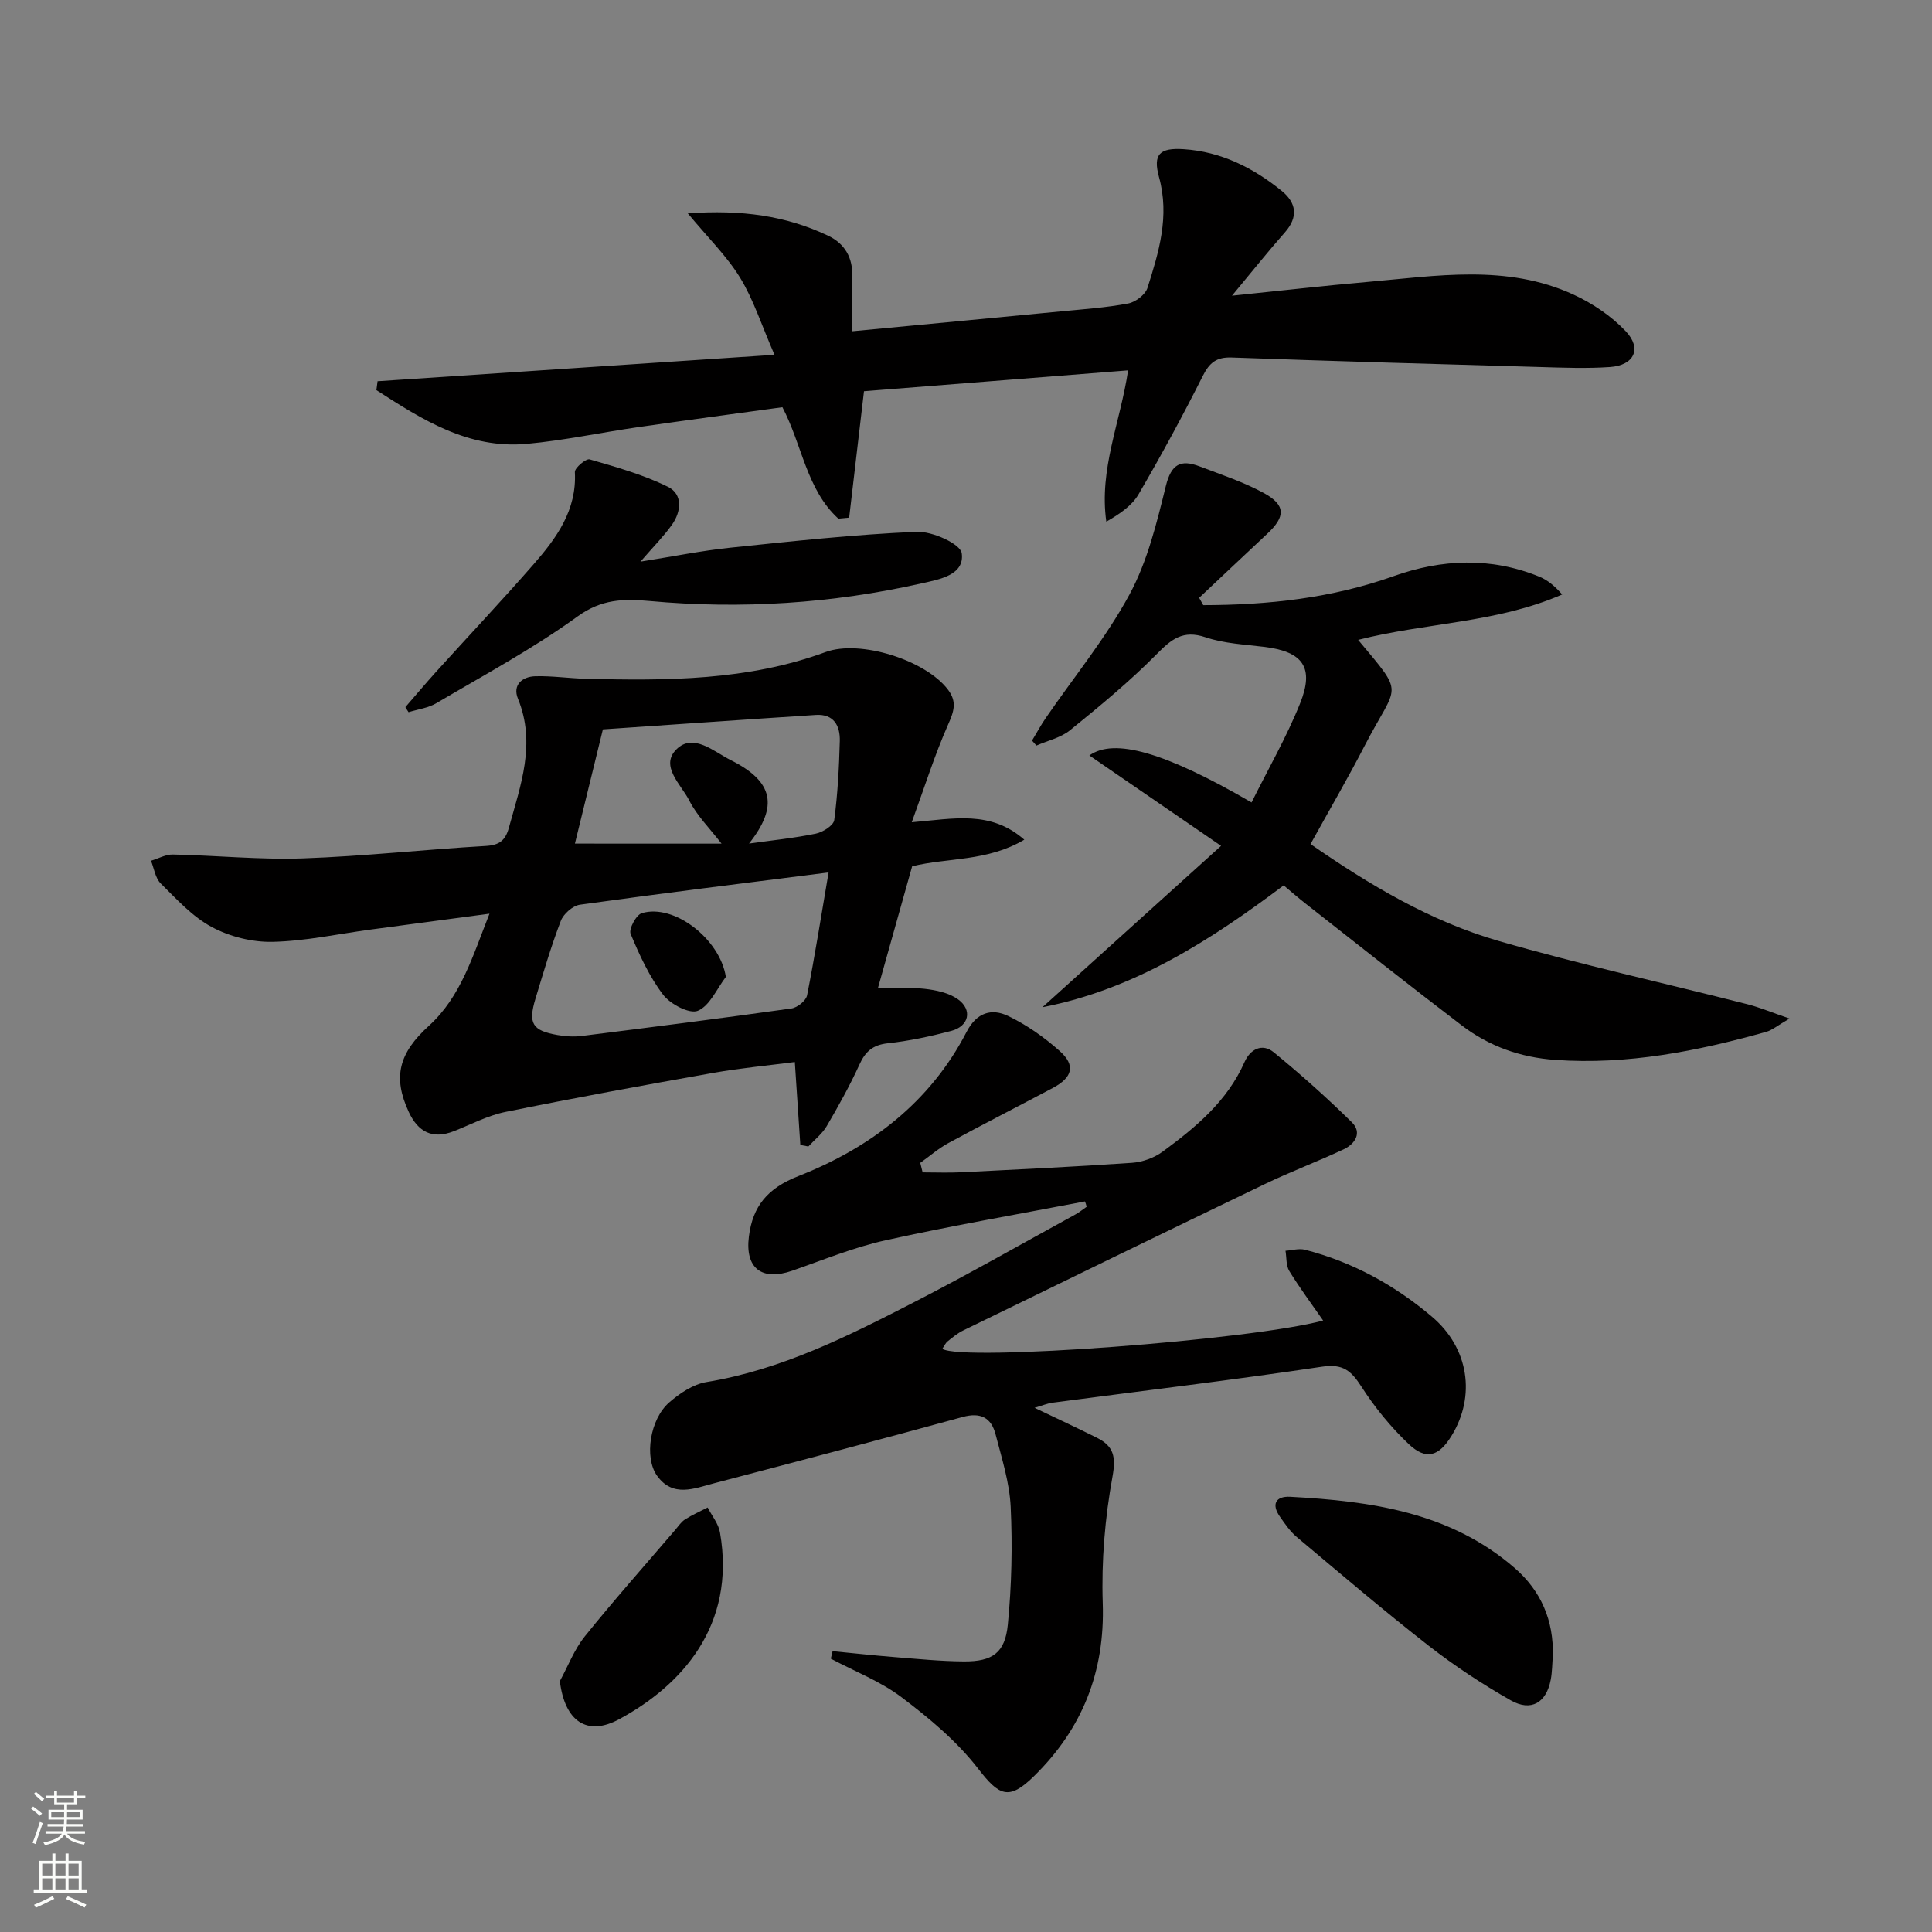
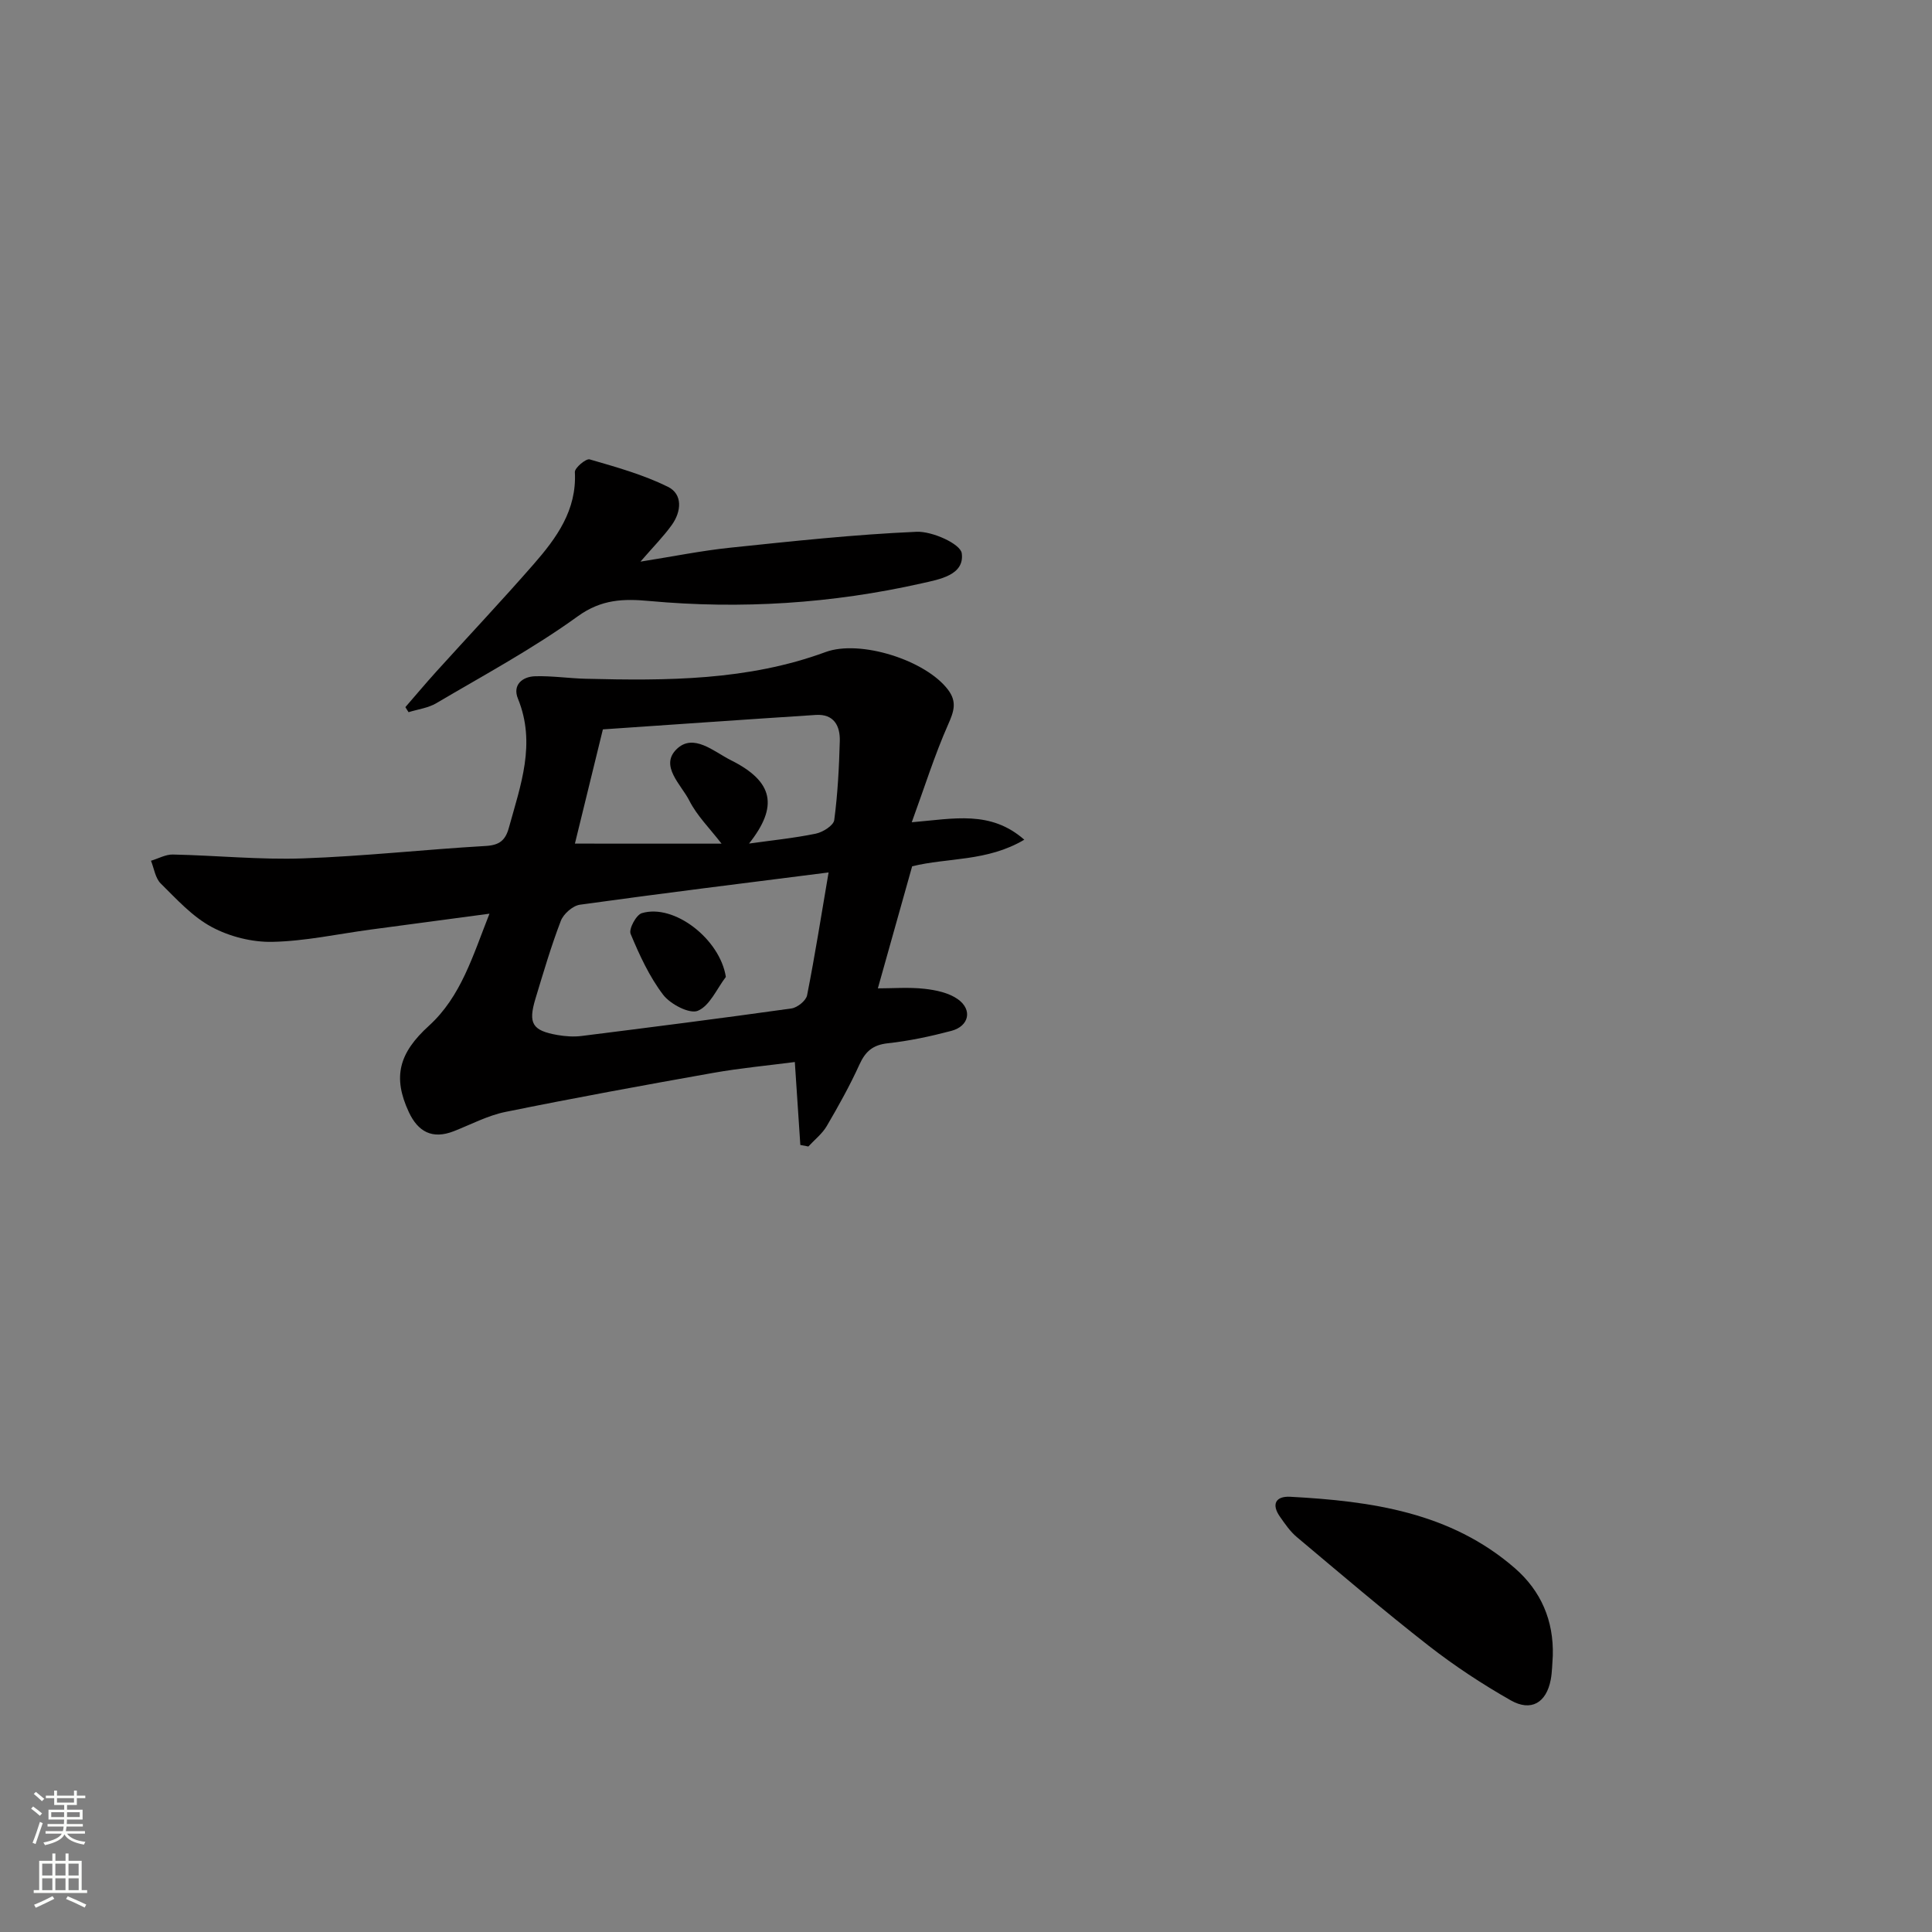
<svg xmlns="http://www.w3.org/2000/svg" enable-background="new 0 0 400 400" viewBox="0 0 400 400">
  <rect x="0" y="0" width="400" height="400" fill="#808080" stroke="none" />
  <g fill="#010000">
-     <path d="m224.63 248.74c-13.76 2.64-27.58 5.02-41.25 8.04-6.6 1.46-12.95 4.08-19.36 6.31-6.28 2.18-9.8-.49-8.97-7.08.79-6.28 3.84-10 10.25-12.51 14.87-5.84 27.28-15.27 34.82-29.86 2.09-4.04 5.19-4.93 8.61-3.29 3.84 1.84 7.46 4.4 10.66 7.24 3.35 2.98 2.69 5.48-1.45 7.68-7.2 3.82-14.46 7.52-21.62 11.41-2.06 1.12-3.87 2.71-5.79 4.08.16.66.33 1.32.49 1.97 2.66 0 5.32.11 7.97-.02 11.79-.59 23.59-1.15 35.36-1.96 2.17-.15 4.58-1.01 6.33-2.29 6.86-5.04 13.39-10.44 16.98-18.56 1.18-2.67 3.65-4.01 6.08-2.02 5.59 4.58 11 9.41 16.15 14.48 2.18 2.15.67 4.48-1.71 5.6-5.4 2.53-11 4.64-16.38 7.22-20.82 10.02-41.58 20.14-62.34 30.26-1.18.57-2.23 1.44-3.26 2.27-.47.38-.74 1.02-1.1 1.55 4.04 2.7 64.15-1.84 78.84-5.86-2.39-3.44-4.85-6.74-7-10.24-.7-1.13-.55-2.79-.79-4.2 1.36-.09 2.8-.54 4.05-.21 9.83 2.53 18.57 7.33 26.26 13.85 7.67 6.49 9.12 16.45 4.06 24.68-2.62 4.27-5.27 5.1-8.86 1.7-3.7-3.5-7.02-7.58-9.78-11.87-2.11-3.28-3.8-4.8-8.14-4.15-18.56 2.77-37.19 4.99-55.8 7.45-1.09.14-2.14.6-3.75 1.06 4.65 2.23 8.83 4.16 12.94 6.22 3.41 1.71 3.96 3.86 3.2 8.02-1.56 8.57-2.31 17.46-2.02 26.17.48 14.27-4.23 26.06-14.28 35.9-5.18 5.07-7.18 4.02-11.52-1.6-4.35-5.64-10.07-10.41-15.81-14.75-4.4-3.33-9.76-5.4-14.69-8.02.12-.52.25-1.03.37-1.55 4.26.41 8.51.88 12.77 1.22 4.8.38 9.6.87 14.41.9 5.91.04 8.53-1.76 9.1-7.64.79-8.07.97-16.26.59-24.36-.24-5.05-1.85-10.06-3.13-15.02-.89-3.43-3.08-4.61-6.81-3.59-17.12 4.7-34.28 9.22-51.45 13.72-4.1 1.07-8.56 3.03-11.84-1.58-2.67-3.76-1.46-11.68 2.53-15.15 2.18-1.9 4.98-3.77 7.73-4.22 15.53-2.55 29.31-9.51 43.04-16.57 11.24-5.77 22.22-12.05 33.31-18.12.83-.45 1.57-1.06 2.35-1.6-.09-.4-.22-.76-.35-1.11z" />
    <path d="m188.77 170.24c8.78-.74 16.29-2.52 23.3 3.61-7.69 4.57-15.88 3.68-23.22 5.51-2.38 8.48-4.74 16.88-7.1 25.27 3.14 0 6.42-.27 9.64.09 2.38.26 5.04.82 6.93 2.16 3.07 2.19 2.31 5.58-1.35 6.55-4.32 1.14-8.74 2.09-13.18 2.57-3.09.34-4.62 1.69-5.85 4.4-1.99 4.37-4.34 8.59-6.77 12.74-.94 1.6-2.52 2.83-3.81 4.23-.55-.11-1.11-.22-1.66-.32-.36-5.45-.72-10.89-1.14-17.17-5.54.72-11.24 1.25-16.85 2.24-14.38 2.55-28.75 5.18-43.06 8.09-3.69.75-7.16 2.61-10.71 4-4.42 1.72-7.38.14-9.3-3.97-3.39-7.28-2.04-12.23 4.17-17.87 6.64-6.04 9.07-14.46 12.53-23.2-8.73 1.17-16.71 2.23-24.69 3.3-6.75.91-13.48 2.39-20.25 2.53-4.2.09-8.85-1.08-12.56-3.07-4-2.14-7.27-5.76-10.57-9.02-1.12-1.11-1.37-3.11-2.01-4.7 1.52-.45 3.05-1.33 4.55-1.29 8.98.19 17.97 1.11 26.92.8 12.61-.44 25.19-1.84 37.8-2.57 2.84-.16 4.1-1.12 4.83-3.78 2.42-8.8 5.67-17.43 1.87-26.73-1.15-2.81.88-4.55 3.57-4.63 3.47-.1 6.95.43 10.43.52 16.81.42 33.58.4 49.7-5.53 7.15-2.63 20.76 1.68 25.37 7.83 1.9 2.53 1.17 4.53-.03 7.24-2.76 6.24-4.82 12.82-7.5 20.17zm-17.22 10.39c-17.94 2.28-34.73 4.35-51.48 6.68-1.49.21-3.41 1.9-3.96 3.35-2.02 5.27-3.61 10.7-5.25 16.11-1.55 5.13-.65 6.61 4.57 7.52 1.62.28 3.34.4 4.96.2 14.5-1.82 29-3.67 43.47-5.7 1.22-.17 3.02-1.61 3.24-2.73 1.63-8.25 2.94-16.57 4.45-25.43zm-22.16-5.96c-2.46-3.19-5.1-5.79-6.68-8.92-1.67-3.3-6.16-7.16-2.65-10.62 3.49-3.45 7.77.52 11.26 2.26 8.85 4.42 9.86 9.55 3.76 17.26 4.68-.66 9.3-1.12 13.82-2.05 1.46-.3 3.67-1.69 3.82-2.81.72-5.41 1-10.89 1.15-16.35.09-3.16-1.22-5.66-4.96-5.42-14.85.96-29.7 2.01-44.09 2.99-2.05 8.39-3.91 16-5.79 23.65 10.34.01 20.39.01 30.36.01z" />
-     <path d="m255.07 61.22c10.25-1.05 19.09-2.07 27.96-2.84 14.37-1.25 28.91-3.76 42.74 2.61 3.96 1.82 7.85 4.45 10.83 7.6 3.4 3.59 1.73 7.05-3.26 7.4-4.81.33-9.66.14-14.48 0-21.28-.6-42.56-1.21-63.84-1.97-3.15-.11-4.6 1.04-6 3.82-4.17 8.3-8.61 16.47-13.29 24.49-1.38 2.37-3.89 4.08-6.68 5.67-1.54-10.84 2.89-20.5 4.51-31.32-18.47 1.46-36.65 2.89-54.68 4.32-1.06 9.03-2.06 17.6-3.07 26.17-.75.07-1.5.14-2.24.21-6.61-6.04-7.47-15.23-11.58-23.07-9.85 1.36-19.84 2.68-29.81 4.12-7.71 1.11-15.37 2.76-23.12 3.47-12.1 1.1-21.67-5.03-31.13-11.13.08-.61.16-1.23.24-1.84 26.86-1.79 53.73-3.58 82.18-5.47-2.72-6.25-4.36-11.46-7.13-15.98-2.74-4.46-6.61-8.23-10.82-13.31 11.16-.79 20.37.5 29.07 4.64 3.39 1.61 5.15 4.53 4.97 8.52-.16 3.59-.03 7.2-.03 11.26 14.95-1.42 29.15-2.76 43.34-4.13 4.63-.45 9.29-.77 13.84-1.63 1.52-.29 3.54-1.83 3.98-3.22 2.36-7.42 4.62-14.82 2.4-22.91-1.32-4.79.14-6.13 5.1-5.81 7.72.5 14.37 3.83 20.28 8.62 3.07 2.49 3.49 5.41.66 8.62-3.41 3.85-6.62 7.89-10.94 13.09z" />
-     <path d="m249.12 125.29c13.4-.02 26.58-1.44 39.37-5.99 10.02-3.57 20.17-4 30.2.09 1.72.7 3.21 1.94 4.74 3.69-13.56 5.92-28.28 5.83-42.24 9.4 9.84 11.8 8.16 8.76 1.39 21.84-3.5 6.78-7.35 13.38-11.25 20.44 12.19 8.44 24.79 15.97 38.91 20.05 17.03 4.91 34.37 8.74 51.56 13.11 2.48.63 4.86 1.64 8.7 2.96-2.48 1.44-3.58 2.4-4.85 2.76-14.27 3.99-28.68 6.86-43.66 5.8-7.22-.51-13.69-2.82-19.35-7.14-10.85-8.27-21.53-16.75-32.26-25.16-1.56-1.22-3.05-2.52-4.61-3.83-15.26 11.46-30.92 21.51-49.95 25.23 11.95-10.8 23.91-21.59 36.99-33.41-10.03-6.88-18.68-12.82-27.27-18.72 5.11-3.65 15.54-.76 33.58 9.73 3.4-6.85 7.23-13.48 10.05-20.51 2.99-7.44.58-10.7-7.31-11.69-4.12-.51-8.39-.69-12.27-2-4.69-1.58-7.06.4-10.13 3.51-5.57 5.64-11.74 10.72-17.91 15.73-1.92 1.56-4.62 2.15-6.97 3.18-.3-.34-.61-.69-.91-1.03.95-1.57 1.82-3.19 2.86-4.7 5.83-8.49 12.45-16.55 17.32-25.55 3.71-6.86 5.64-14.81 7.53-22.48 1.12-4.52 3.07-5.52 6.95-4.05 4.49 1.71 9.11 3.23 13.3 5.51 4.59 2.5 4.56 4.88.76 8.43-4.72 4.41-9.41 8.85-14.12 13.28.27.51.56 1.02.85 1.52z" />
-     <path d="m83.93 146.4c2.15-2.47 4.25-4.98 6.45-7.41 6.7-7.4 13.54-14.66 20.11-22.18 4.73-5.42 8.95-11.18 8.53-19.07-.05-.87 2.31-2.85 3.06-2.63 5.5 1.59 11.1 3.16 16.21 5.68 3.11 1.54 2.77 5.13.82 7.87-1.71 2.39-3.81 4.5-6.51 7.62 6.76-1.07 12.61-2.26 18.53-2.88 12.86-1.34 25.73-2.74 38.64-3.3 3.22-.14 9.08 2.49 9.35 4.45.62 4.54-4.7 5.41-8.22 6.21-18.6 4.2-37.45 5.41-56.45 3.67-5.32-.49-9.92-.39-14.86 3.19-9.25 6.69-19.4 12.15-29.26 17.97-1.69 1-3.82 1.26-5.74 1.86-.24-.35-.45-.7-.66-1.05z" />
+     <path d="m83.93 146.4c2.15-2.47 4.25-4.98 6.45-7.41 6.7-7.4 13.54-14.66 20.11-22.18 4.73-5.42 8.95-11.18 8.53-19.07-.05-.87 2.31-2.85 3.06-2.63 5.5 1.59 11.1 3.16 16.21 5.68 3.11 1.54 2.77 5.13.82 7.87-1.71 2.39-3.81 4.5-6.51 7.62 6.76-1.07 12.61-2.26 18.53-2.88 12.86-1.34 25.73-2.74 38.64-3.3 3.22-.14 9.08 2.49 9.35 4.45.62 4.54-4.7 5.41-8.22 6.21-18.6 4.2-37.45 5.41-56.45 3.67-5.32-.49-9.92-.39-14.86 3.19-9.25 6.69-19.4 12.15-29.26 17.97-1.69 1-3.82 1.26-5.74 1.86-.24-.35-.45-.7-.66-1.05" />
    <path d="m321.49 342.82c-.13 1.66-.12 3.34-.43 4.96-.91 4.75-4.05 6.66-8.29 4.25-5.89-3.35-11.62-7.12-16.97-11.29-9.3-7.26-18.28-14.93-27.31-22.51-1.37-1.15-2.44-2.71-3.48-4.2-1.85-2.62-.86-4.3 2.12-4.14 16.76.9 33.16 3.19 46.49 14.77 5.44 4.73 8.08 10.87 7.87 18.16z" />
-     <path d="m115.91 348.06c1.7-3.11 2.98-6.55 5.17-9.27 6.04-7.51 12.45-14.72 18.72-22.05.65-.76 1.23-1.65 2.04-2.17 1.48-.94 3.11-1.65 4.67-2.46.87 1.71 2.23 3.33 2.55 5.14 3.41 19.47-8.15 31.82-20.84 38.68-6.71 3.64-11.29.44-12.31-7.87z" />
    <path d="m150.28 202.26c-1.88 2.46-3.32 5.97-5.8 7.01-1.71.72-5.69-1.36-7.18-3.31-2.86-3.76-4.91-8.22-6.74-12.62-.41-.99 1.15-3.93 2.32-4.28 6.71-2.02 16.2 5.39 17.4 13.2z" />
  </g>
  <path d="m6.44 374.46.42-.45c.65.47 1.27.95 1.85 1.44l-.45.49c-.65-.56-1.25-1.06-1.82-1.48m.93 7.33-.63-.26c.55-1.36 1.05-2.8 1.52-4.33.19.1.38.19.59.27-.46 1.29-.95 2.73-1.48 4.32m-.38-10.38.44-.42c.43.34 1.01.82 1.74 1.44l-.49.49c-.53-.51-1.09-1.01-1.69-1.51m2.5.35h1.72v-1.04h.59v1.04h3.52v-1.04h.59v1.04h1.75v.53h-1.75v1.42h-2.03v.97h3.22v2.03h-3.24c0 .35-.01.66-.03.93h3.32v.53h-3.37c-.03.27-.08.58-.15.94h3.96v.53h-3.71c.67.92 1.93 1.48 3.79 1.68-.13.24-.23.44-.29.59-2.13-.38-3.48-1.08-4.04-2.12-.43.97-1.77 1.72-4.03 2.23-.09-.19-.2-.37-.33-.55 2.1-.42 3.37-1.03 3.81-1.83h-3.36v-.53h3.58c.08-.29.13-.61.16-.94h-3.33v-.53h3.39c.02-.27.04-.58.04-.93h-3.23v-2.03h3.25v-.97h-2.07v-1.42h-1.73zm1.12 3.44v1h2.65c.01-.3.02-.44.01-.4v-.25-.35zm1.19-2h3.52v-.91h-3.52zm4.71 2h-2.63v.59c0 .15-.01.28-.01.4h2.64z" fill="#fbfcfa" />
  <path d="m13.56 383.74h.63v1.52h2.72v6.07h1.13v.6h-11.06v-.6h1.13v-6.07h2.73v-1.52h.63v1.52h2.1v-1.52zm-2.69 8.83.38.56c-1.24.63-2.53 1.25-3.85 1.85-.1-.21-.21-.42-.34-.63 1.36-.55 2.63-1.15 3.81-1.78m-2.13-4.27h2.1v-2.45h-2.1zm0 3.04h2.1v-2.46h-2.1zm2.72-3.04h2.1v-2.45h-2.1zm0 3.04h2.1v-2.46h-2.1zm6.07 3.6c-1.41-.71-2.7-1.3-3.86-1.78l.35-.56c1.45.62 2.75 1.19 3.84 1.72zm-1.25-9.09h-2.1v2.45h2.1zm-2.09 5.49h2.1v-2.46h-2.1z" fill="#fbfcfa" />
</svg>